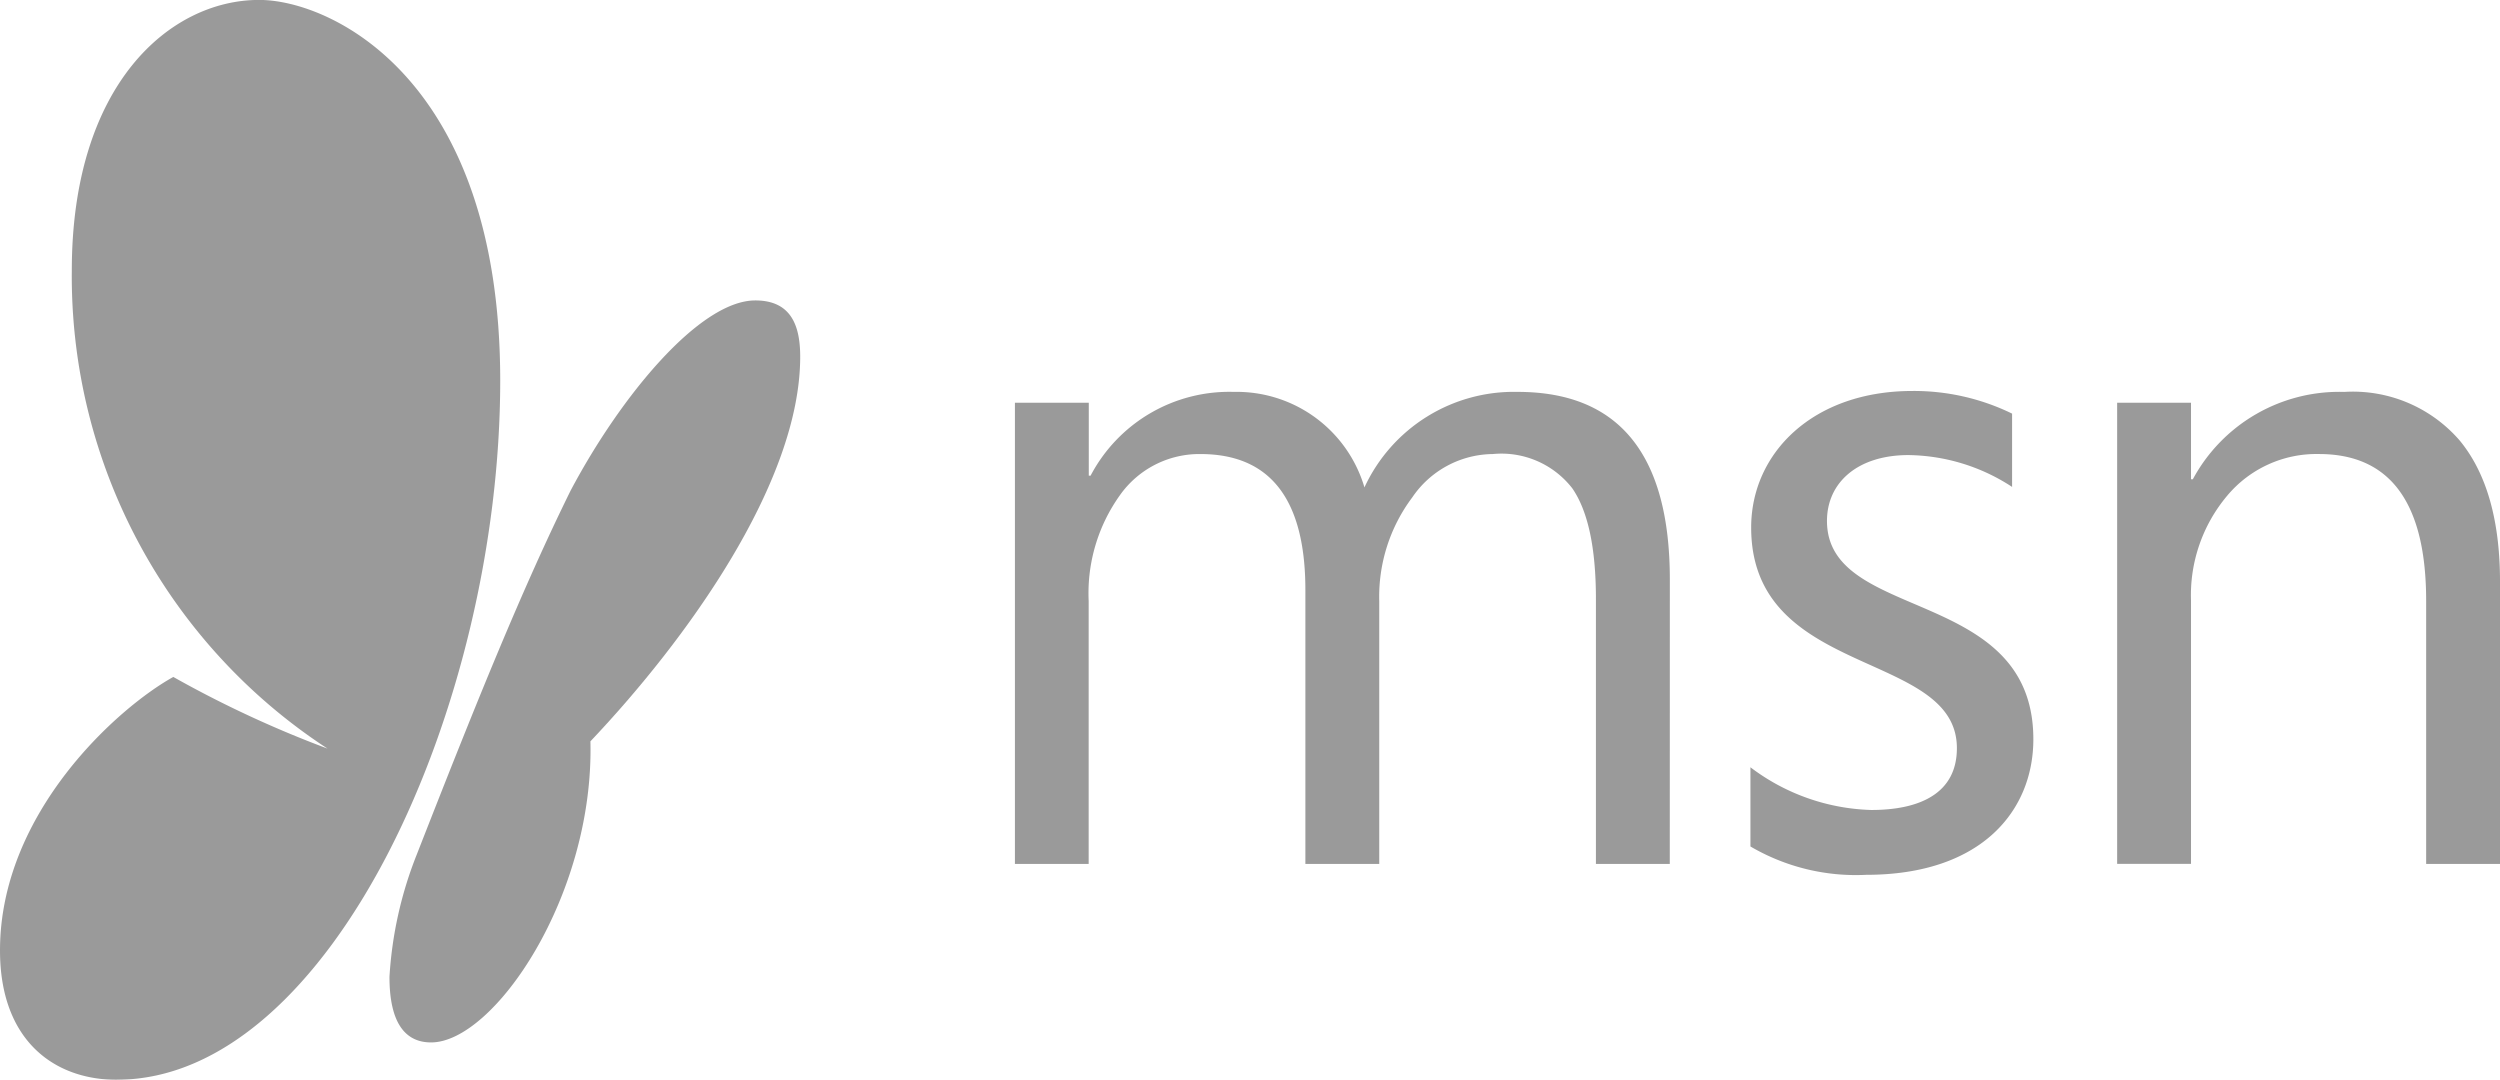
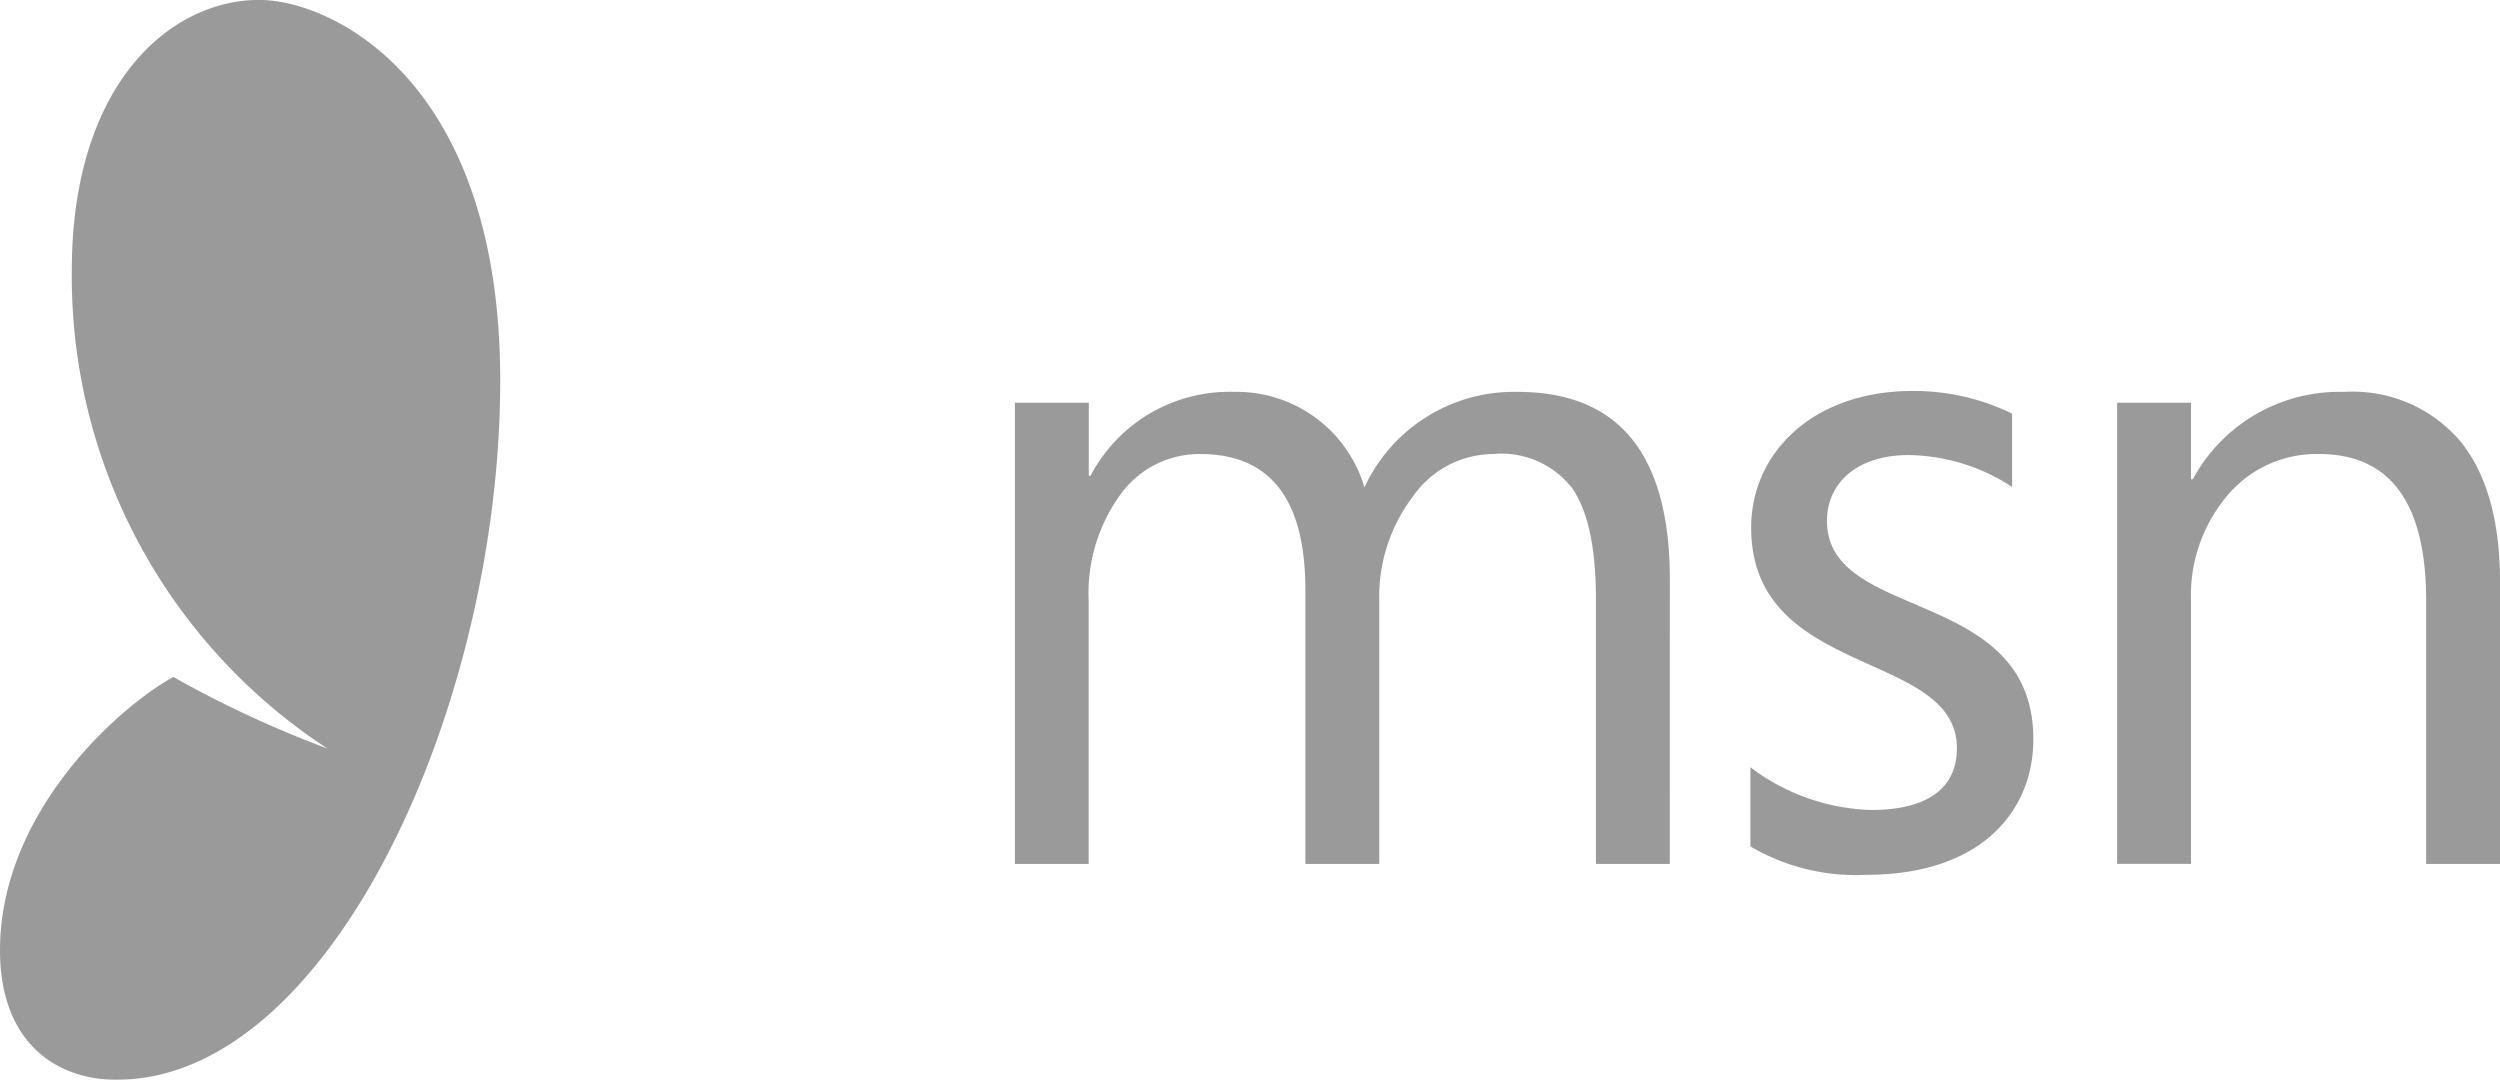
<svg xmlns="http://www.w3.org/2000/svg" width="126.203" height="54.512" viewBox="0 0 126.203 54.512">
  <g id="layer1" opacity="0.5">
    <path id="path3011" d="M70.9,224.6c-3.184,0-5.9-2-5.9-6.529,0-6.994,6.019-12.3,8.749-13.807a55.205,55.205,0,0,0,7.784,3.617,28.46,28.46,0,0,1-12.908-24.137c0-9.417,4.971-13.657,9.458-13.657,3.61,0,12.169,3.971,12.169,19.21,0,16.4-8.556,35.3-19.354,35.3Z" transform="translate(-65 -170.091)" fill="#363636" />
    <g id="flowRoot3013" transform="translate(51.231 19.74)">
      <path id="path3028" d="M248.259,251.918H244.53v-13.37q0-3.866-1.194-5.594a4.527,4.527,0,0,0-4.014-1.728,4.97,4.97,0,0,0-4.059,2.183,8.351,8.351,0,0,0-1.671,5.23v13.28h-3.729V238.093q0-6.867-5.3-6.867a4.909,4.909,0,0,0-4.048,2.058,8.506,8.506,0,0,0-1.592,5.355v13.28H215.2V228.634h3.729v3.683h.091a7.911,7.911,0,0,1,7.231-4.229,6.725,6.725,0,0,1,6.594,4.821,8.309,8.309,0,0,1,7.731-4.821q7.686,0,7.686,9.482Z" transform="translate(-215.197 -228.045)" fill="#363636" />
      <path id="path3032" d="M397.663,251.918h-3.729v-13.28q0-7.413-5.412-7.413a5.871,5.871,0,0,0-4.628,2.1,7.8,7.8,0,0,0-1.83,5.309v13.28h-3.729V228.634h3.729V232.5h.091a8.4,8.4,0,0,1,7.64-4.411,7.124,7.124,0,0,1,5.844,2.467q2.023,2.467,2.024,7.128Z" transform="translate(-322.69 -228.045)" fill="#363636" />
      <path id="path3034" d="M324.063,246.959v3.995a10.524,10.524,0,0,0,5.843,1.431c5.863,0,8.439-3.271,8.439-6.842,0-7.737-10.418-5.888-10.418-11.022,0-1.93,1.536-3.325,4.115-3.325a9.75,9.75,0,0,1,5.23,1.607v-3.7a11.284,11.284,0,0,0-5.035-1.143c-5.014,0-8.137,3.131-8.137,6.893,0,7.649,10.385,6.153,10.385,11.138,0,2.291-1.884,3.121-4.32,3.121a10.572,10.572,0,0,1-6.1-2.155Z" transform="translate(-286.93 -227.963)" fill="#363636" />
    </g>
-     <path id="path3021" d="M122.641,248.711c0,2.376.83,3.307,2.1,3.307,3.176,0,8.237-7.414,8.044-15.2,4.817-5.081,10.59-13.04,10.59-19.414,0-1.543-.438-2.843-2.267-2.843-2.8,0-6.792,4.819-9.326,9.605-2.444,4.958-4.731,10.613-7.766,18.374a19.848,19.848,0,0,0-1.375,6.168Z" transform="translate(-102.98 -199.395)" fill="#363636" />
  </g>
</svg>